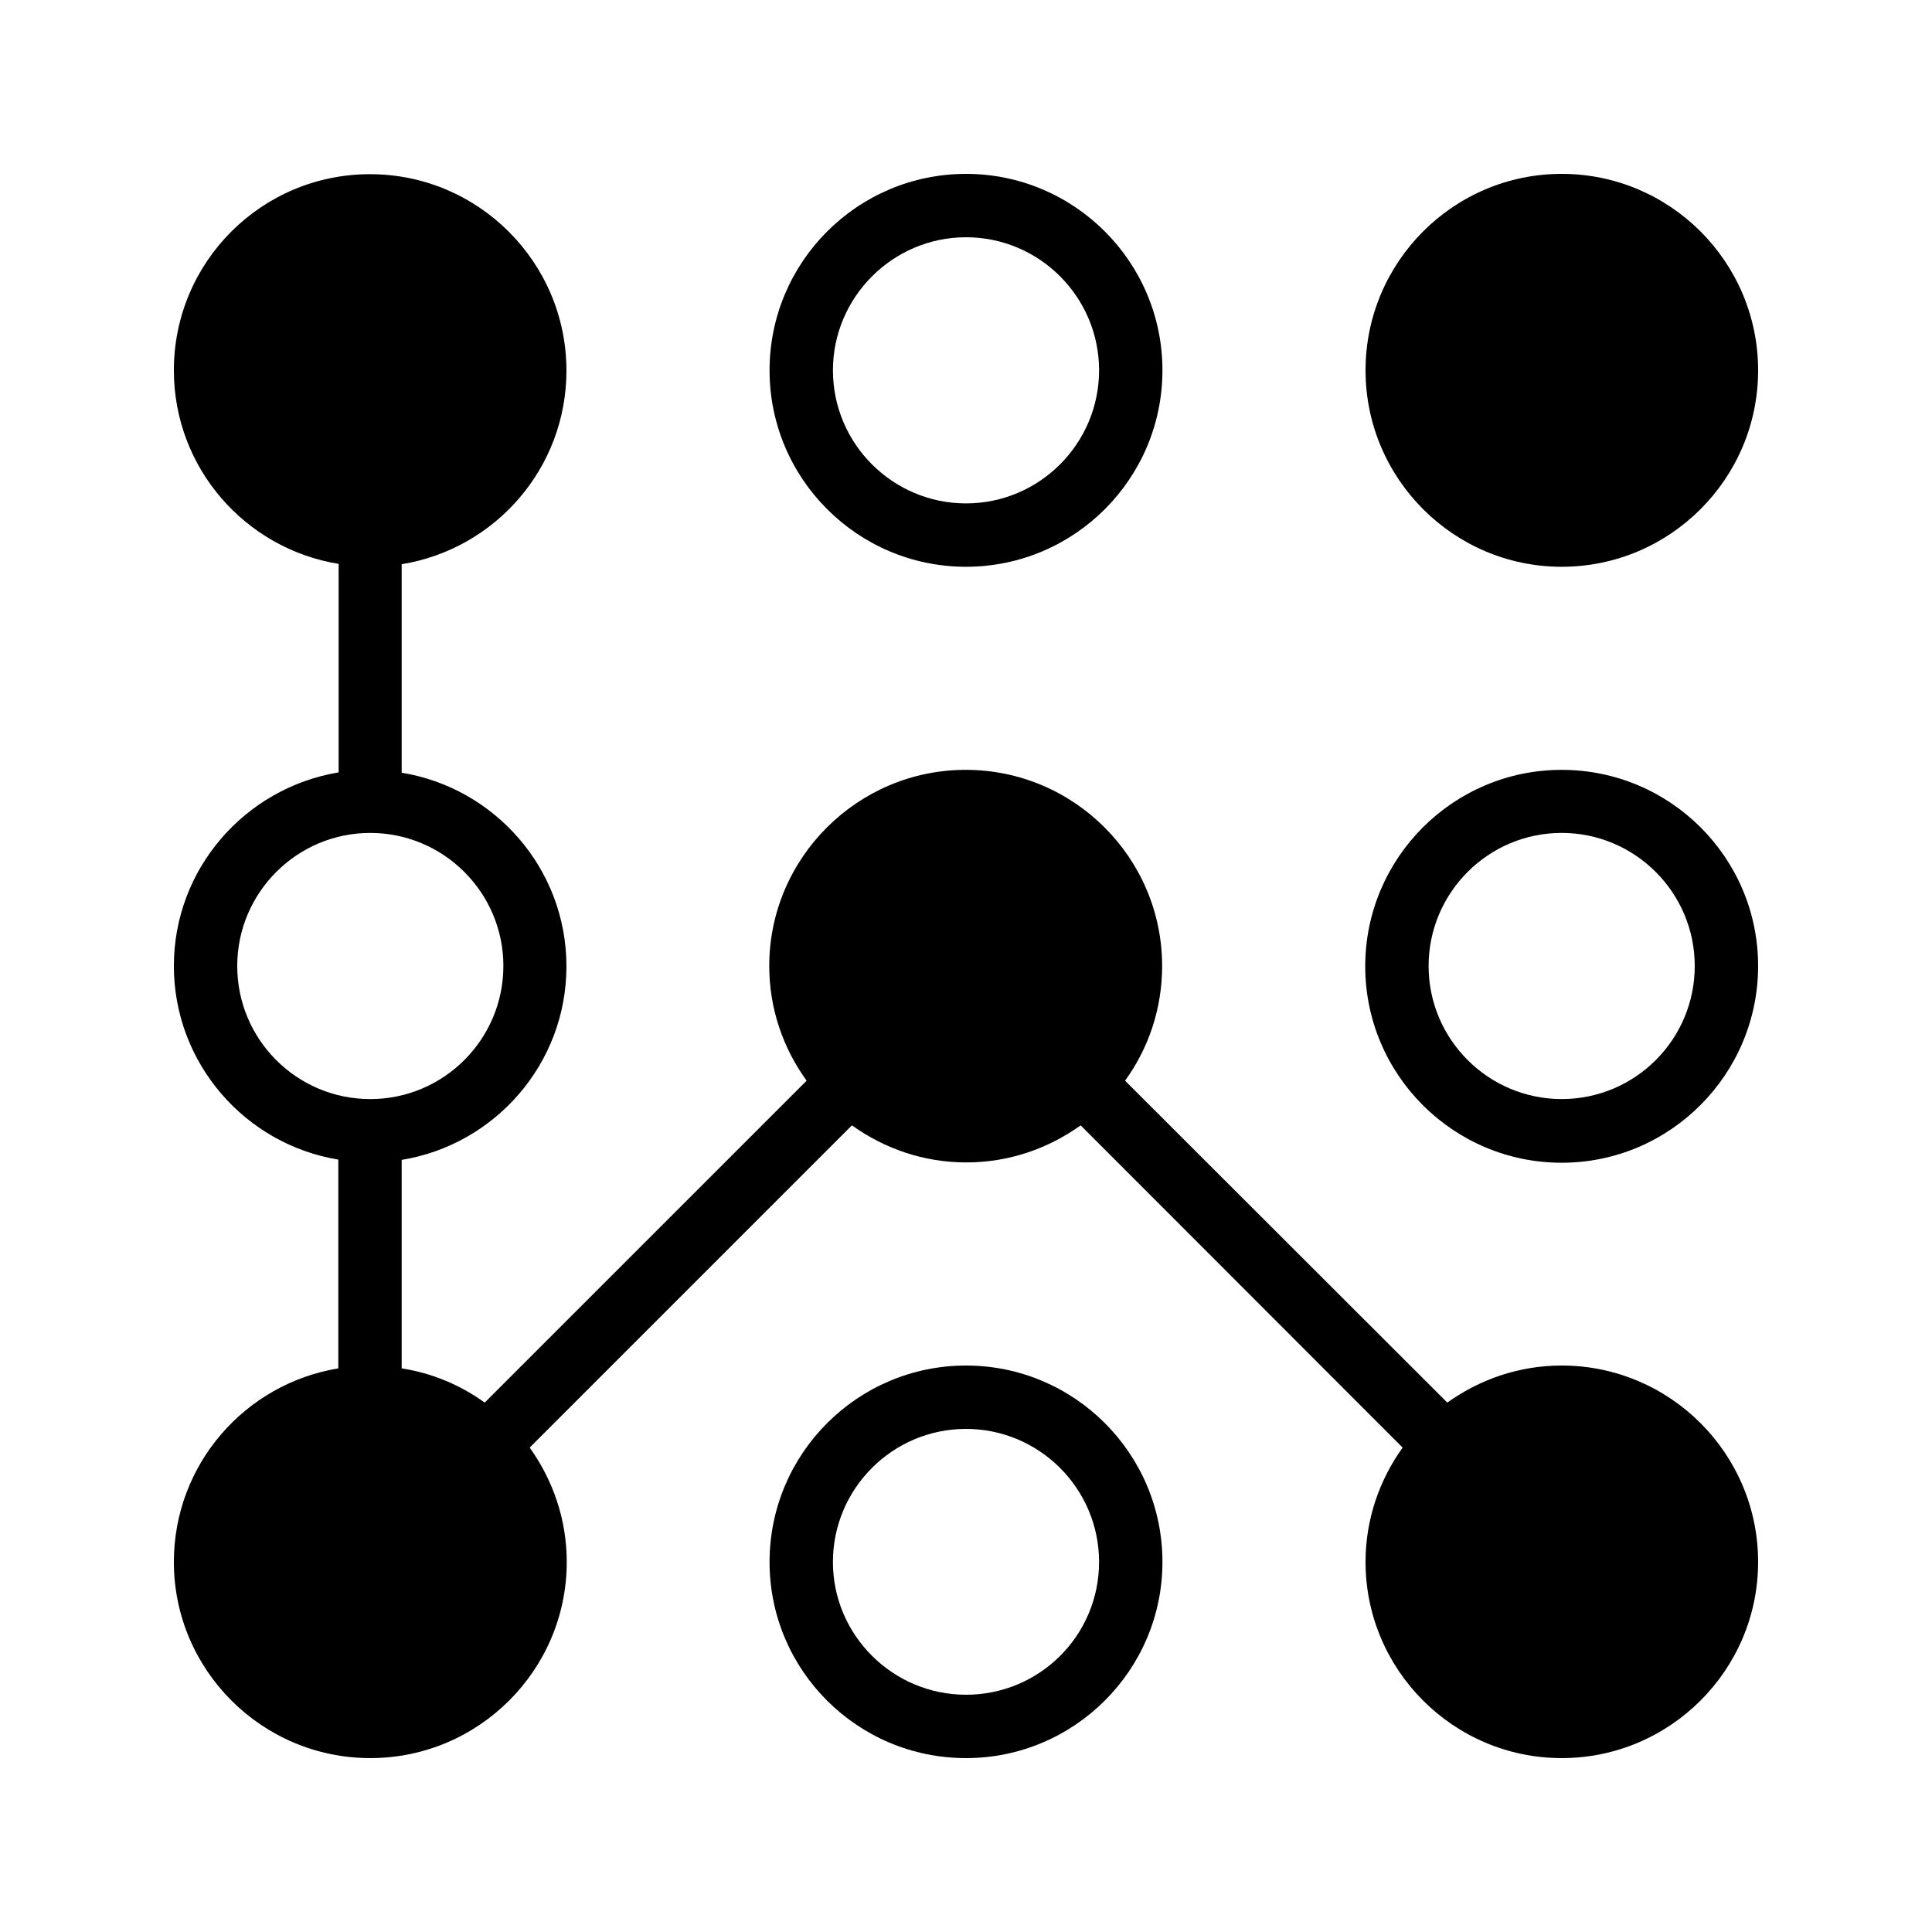
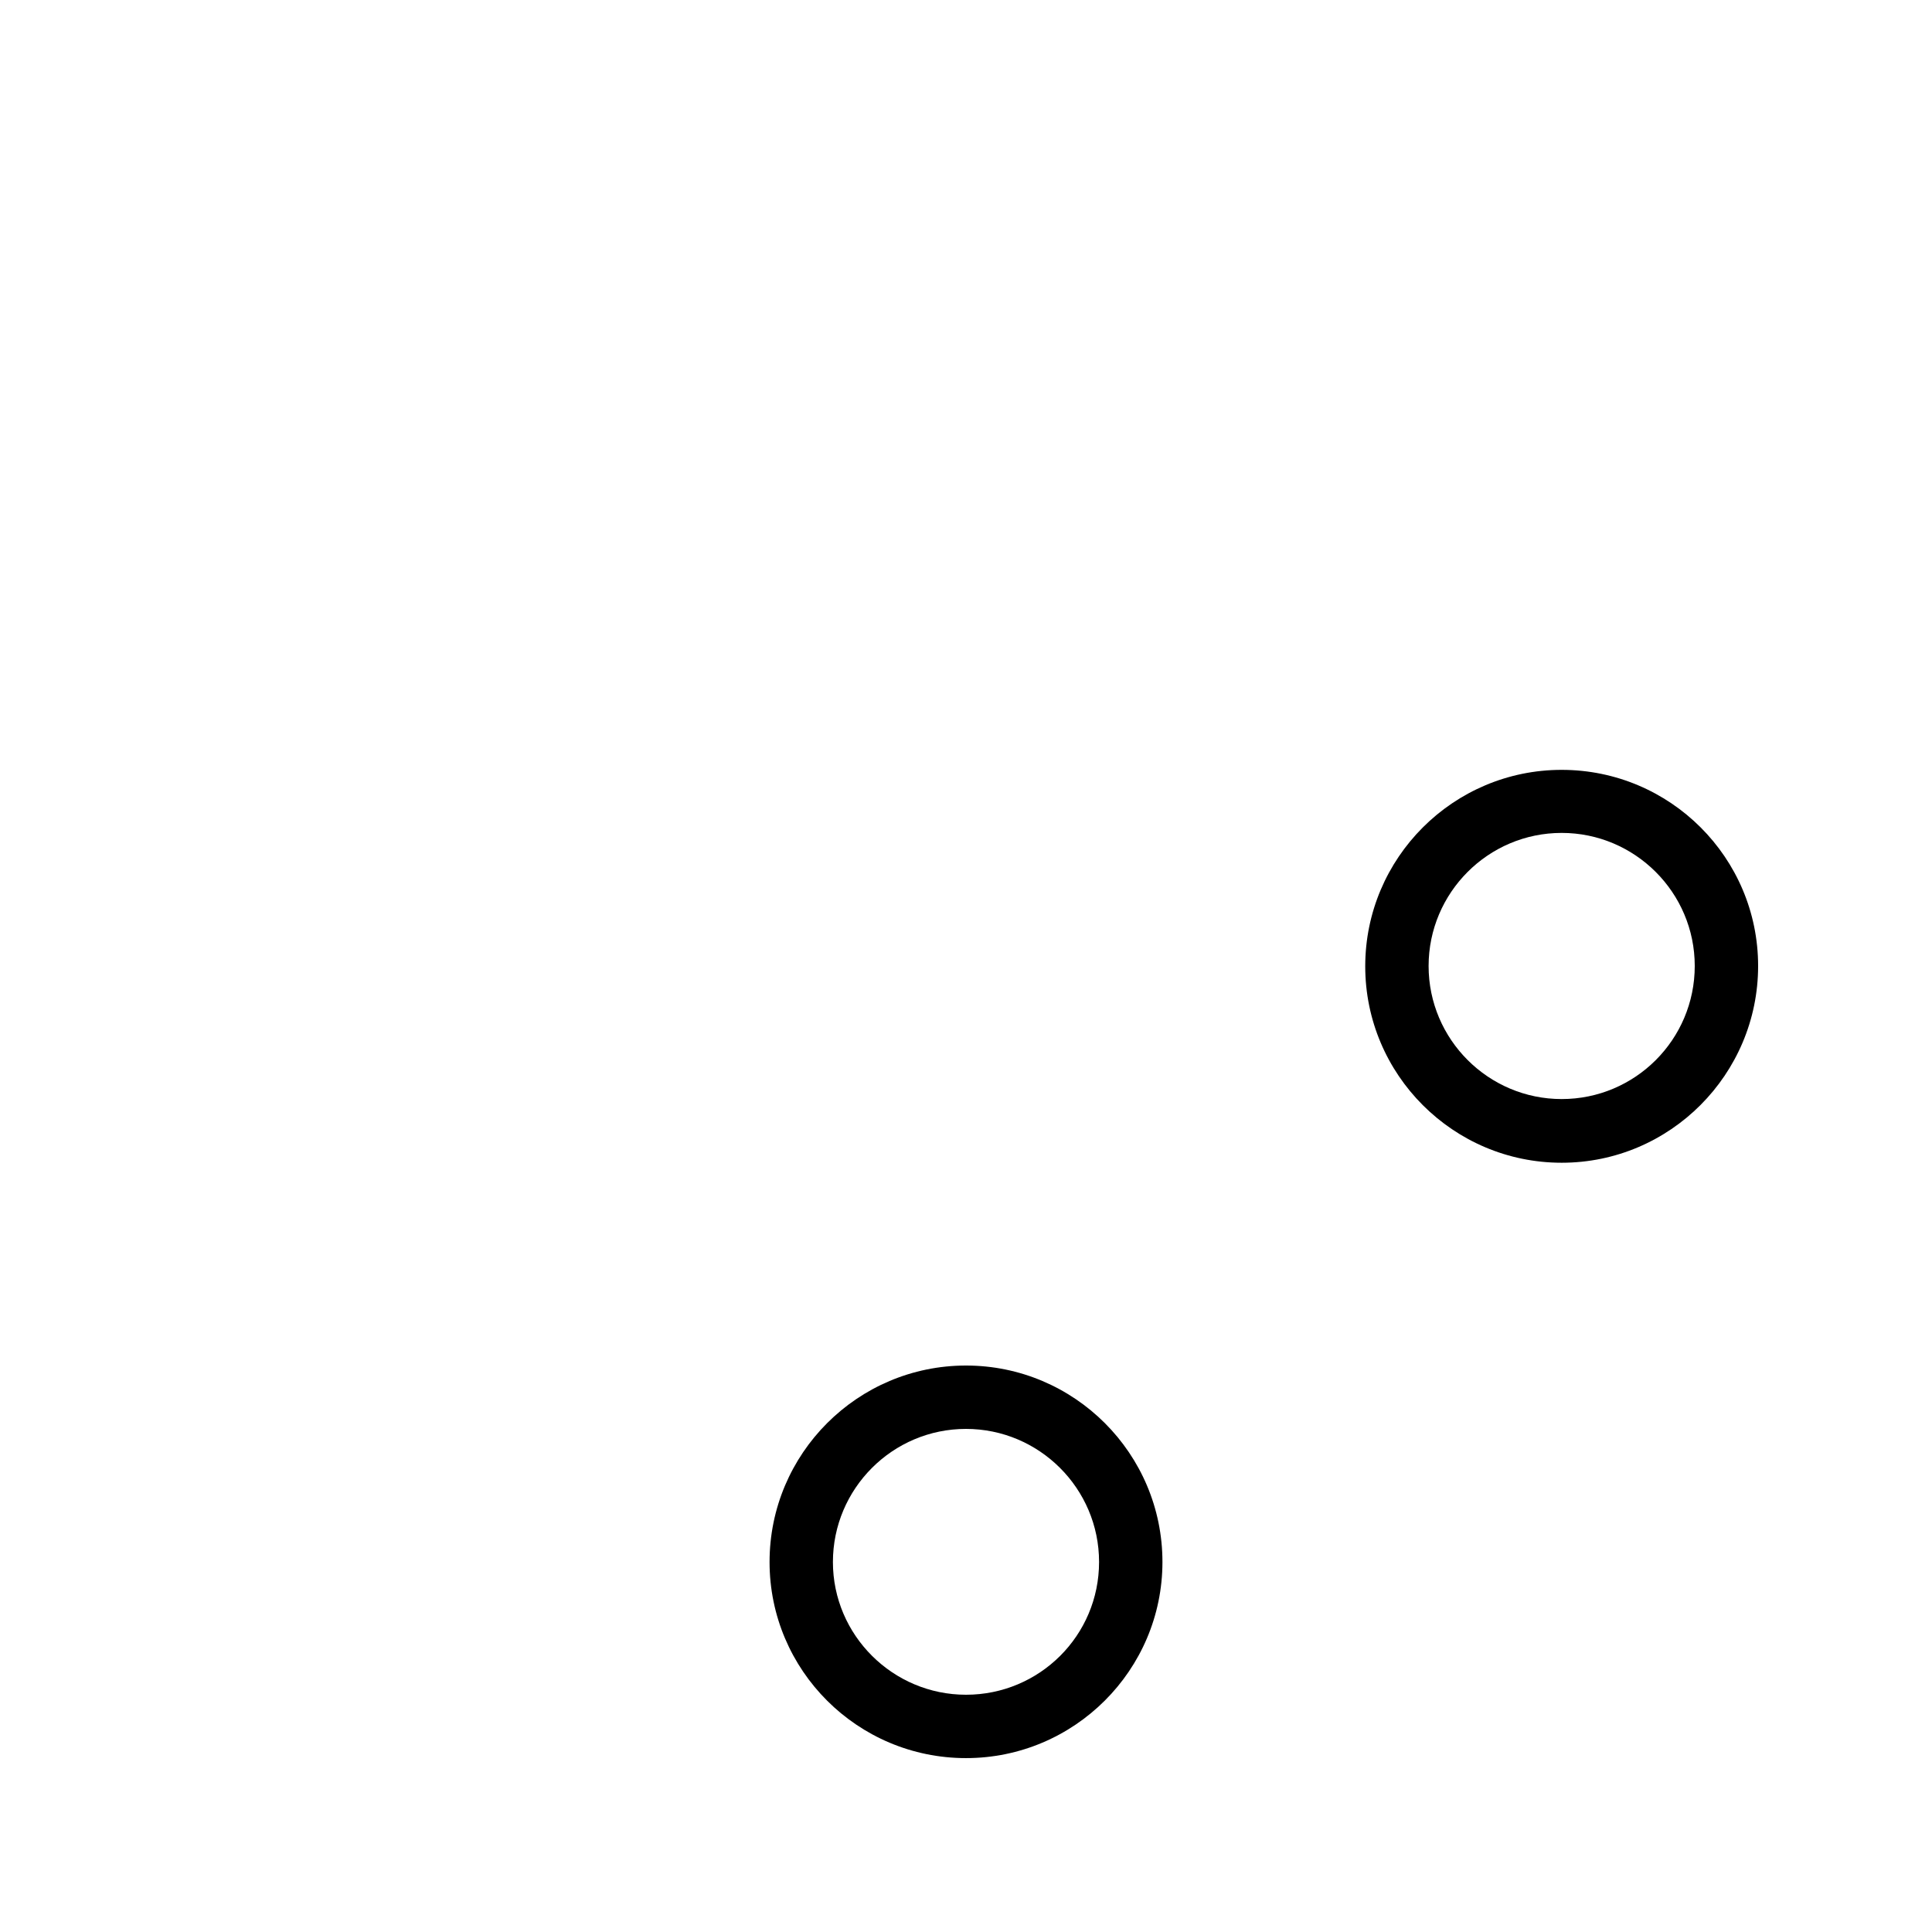
<svg xmlns="http://www.w3.org/2000/svg" fill="#000000" width="800px" height="800px" version="1.1" viewBox="144 144 512 512">
  <g>
-     <path d="m347.94 242.14c0 28.719 23.344 52.059 52.059 52.059 28.719 0 52.059-23.344 52.059-52.059 0.004-28.715-23.34-52.059-52.055-52.059-28.719 0-52.062 23.344-52.062 52.059zm87.328 0c0 19.398-15.785 35.266-35.266 35.266-19.398 0-35.266-15.785-35.266-35.266-0.004-19.395 15.867-35.266 35.266-35.266 19.48 0 35.266 15.871 35.266 35.266z" />
    <path d="m557.86 348.02c-28.719 0-52.059 23.344-52.059 52.059 0 28.719 23.344 52.059 52.059 52.059 28.715 0.004 52.059-23.426 52.059-52.141 0-28.719-23.344-51.977-52.059-51.977zm0 87.242c-19.398 0-35.266-15.785-35.266-35.266 0-19.398 15.785-35.266 35.266-35.266 19.398 0 35.266 15.785 35.266 35.266s-15.785 35.266-35.266 35.266z" />
-     <path d="m557.86 294.2c28.719 0 52.059-23.344 52.059-52.059 0-28.719-23.344-52.062-52.059-52.062-28.633 0-51.977 23.344-51.977 52.059 0 28.719 23.344 52.062 51.977 52.062z" />
    <path d="m452.06 557.94c0-28.719-23.344-52.059-52.059-52.059-28.719 0-52.059 23.344-52.059 52.059-0.004 28.719 23.34 51.977 52.059 51.977 28.715 0 52.059-23.344 52.059-51.977zm-87.328 0c0-19.398 15.785-35.266 35.266-35.266 19.398 0 35.266 15.785 35.266 35.266 0.004 19.48-15.781 35.184-35.262 35.184-19.398 0-35.27-15.785-35.27-35.184z" />
-     <path d="m557.86 505.88c-11.336 0-21.746 3.695-30.312 9.824l-85.395-85.312c6.215-8.566 9.824-19.062 9.824-30.398 0-28.633-23.344-51.977-52.059-51.977-28.633 0-52.059 23.344-52.059 51.977 0 11.336 3.695 21.832 9.91 30.398l-85.32 85.312c-6.383-4.617-13.855-7.809-22-9.07v-55.25c24.688-4.031 43.664-25.441 43.664-51.305s-18.977-47.273-43.664-51.305v-55.25c24.77-4.031 43.664-25.441 43.664-51.305 0-28.719-23.344-52.059-52.059-52.059-28.719-0.004-51.977 23.258-51.977 51.973 0 25.863 18.895 47.273 43.664 51.305v55.25c-24.77 4.117-43.664 25.527-43.664 51.309 0 25.777 18.895 47.273 43.578 51.305v55.336c-24.684 4.027-43.578 25.441-43.578 51.301 0 28.633 23.344 51.977 52.059 51.977 28.719 0 52.059-23.344 52.059-51.977 0-11.336-3.695-21.746-9.824-30.312l85.395-85.395c8.566 6.129 18.977 9.824 30.312 9.824s21.746-3.695 30.312-9.824l85.316 85.395c-6.129 8.566-9.824 18.977-9.824 30.312 0 28.633 23.344 51.977 51.977 51.977 28.719 0 52.059-23.344 52.059-51.977 0-28.715-23.344-52.059-52.059-52.059zm-350.99-105.88c0-19.398 15.785-35.266 35.266-35.266 19.398 0 35.266 15.785 35.266 35.266 0 19.398-15.785 35.266-35.266 35.266s-35.266-15.785-35.266-35.266z" />
  </g>
</svg>